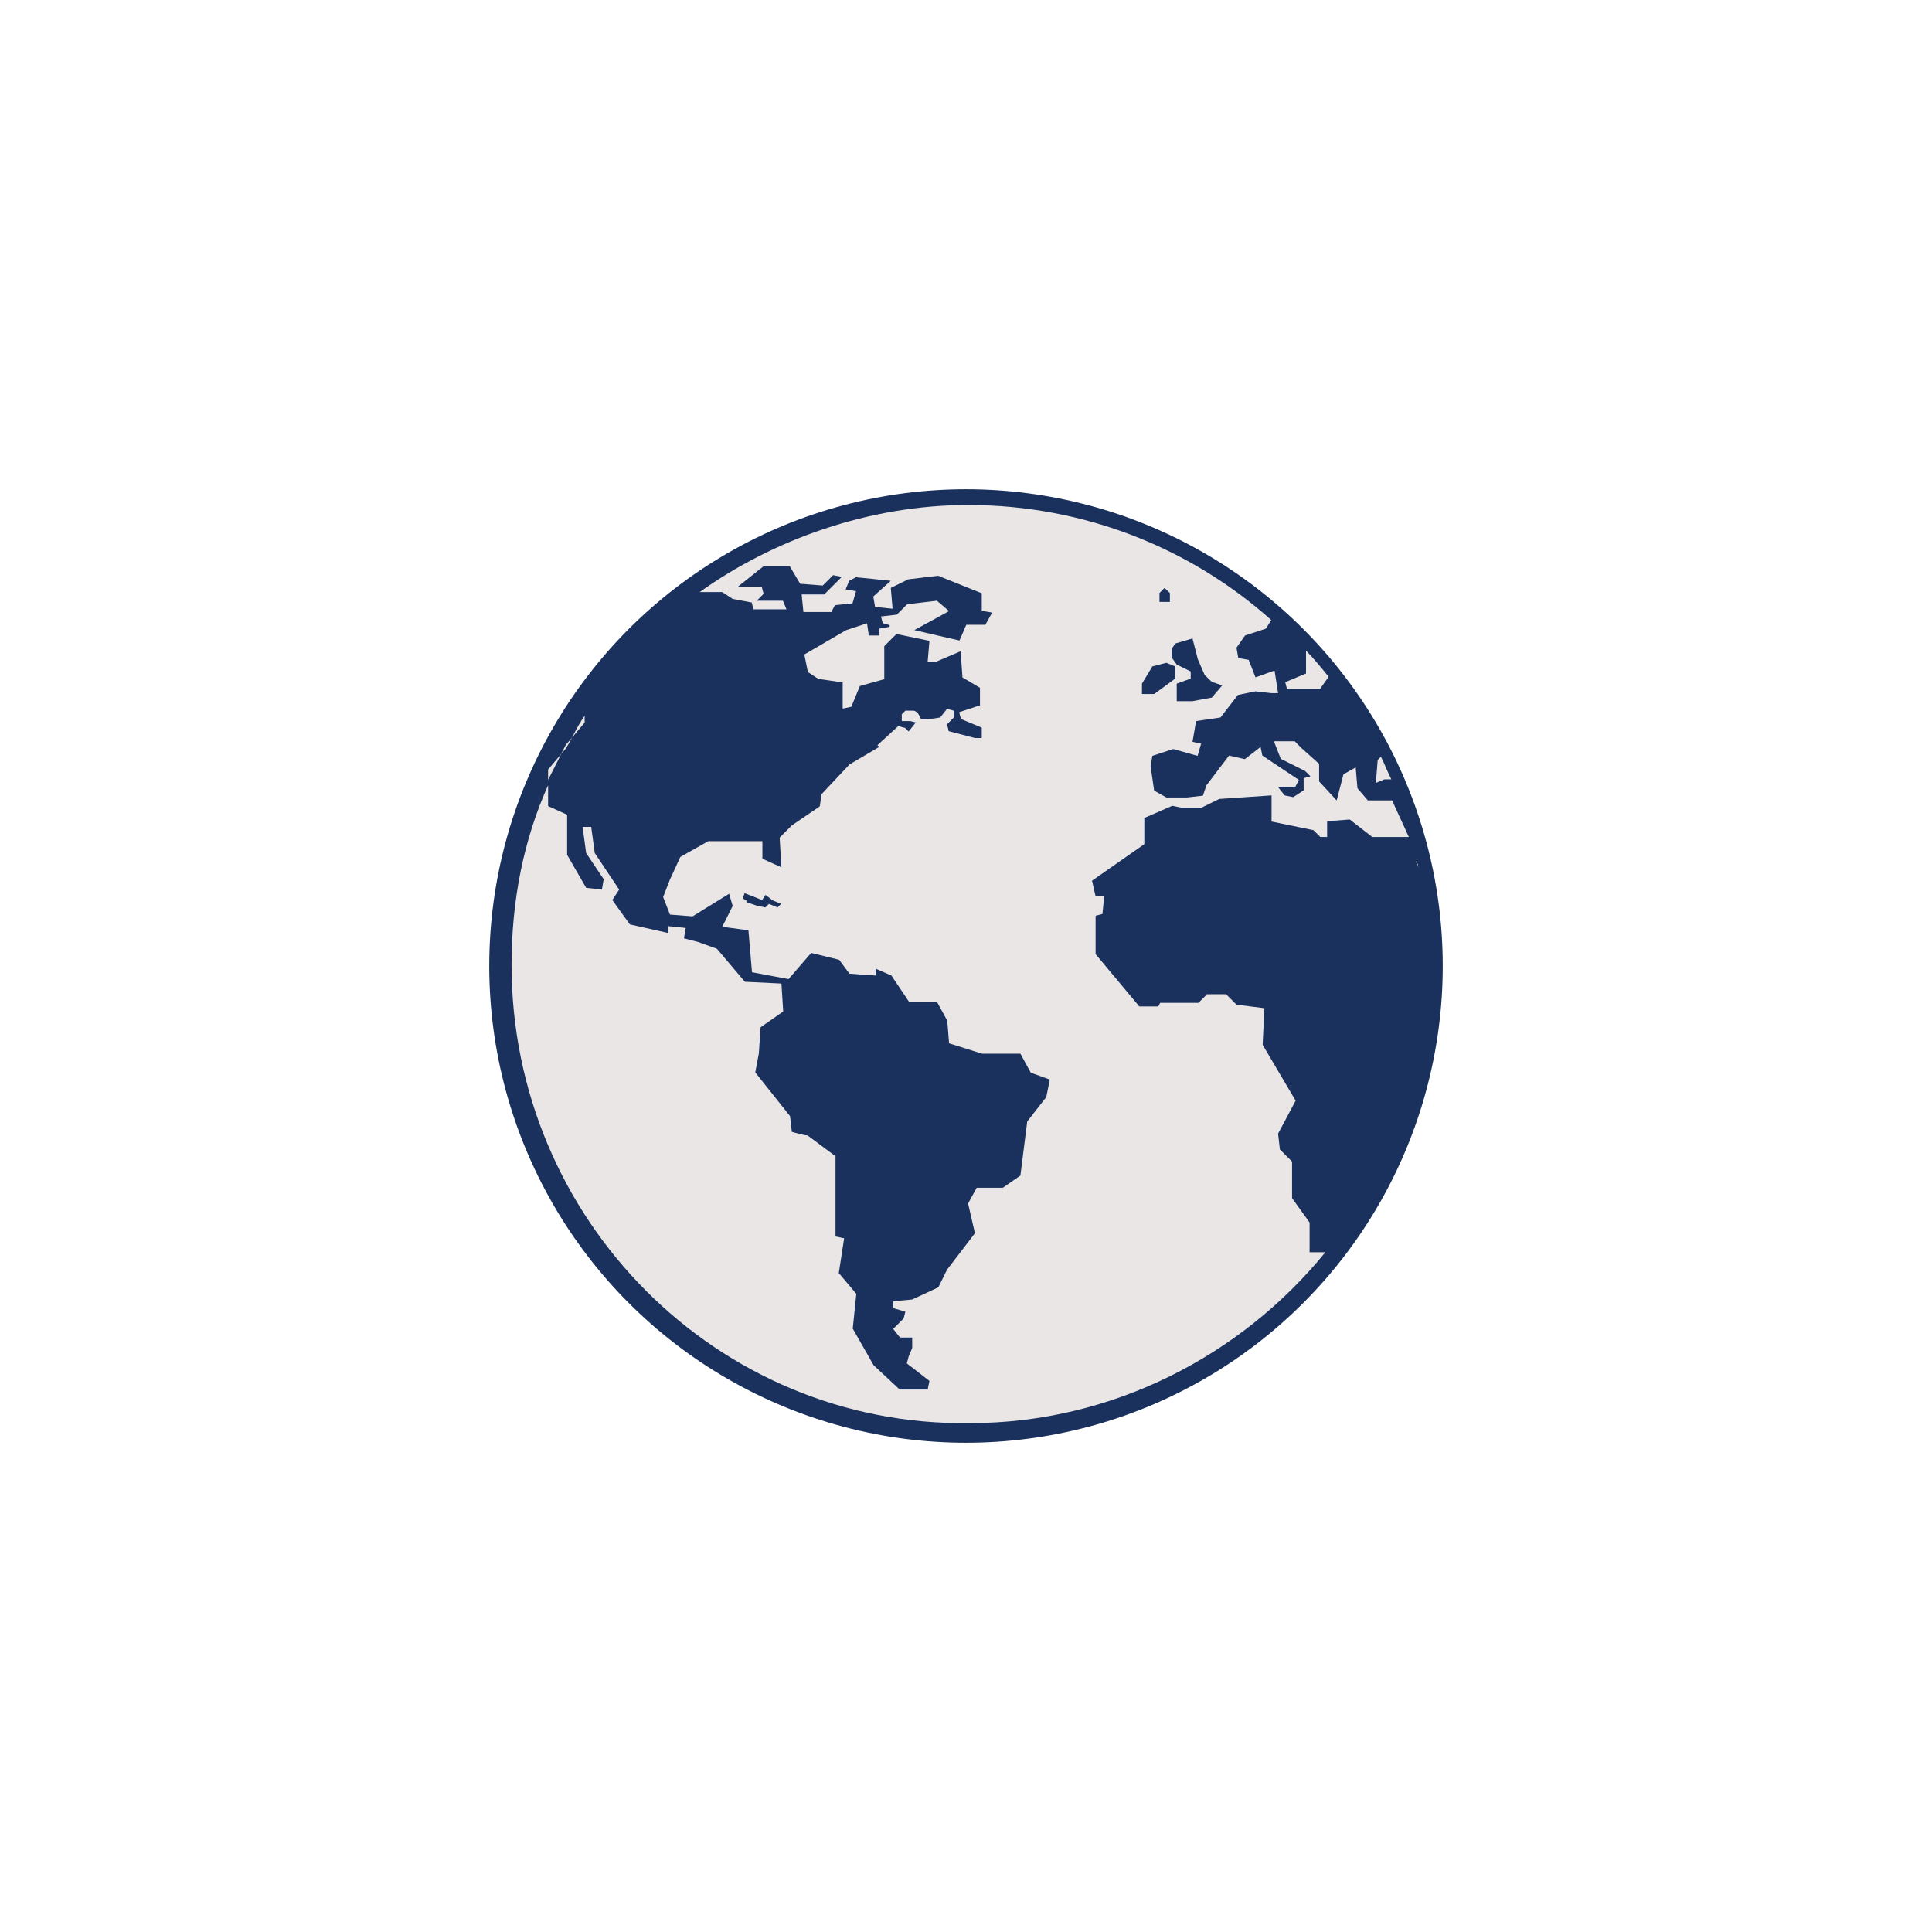
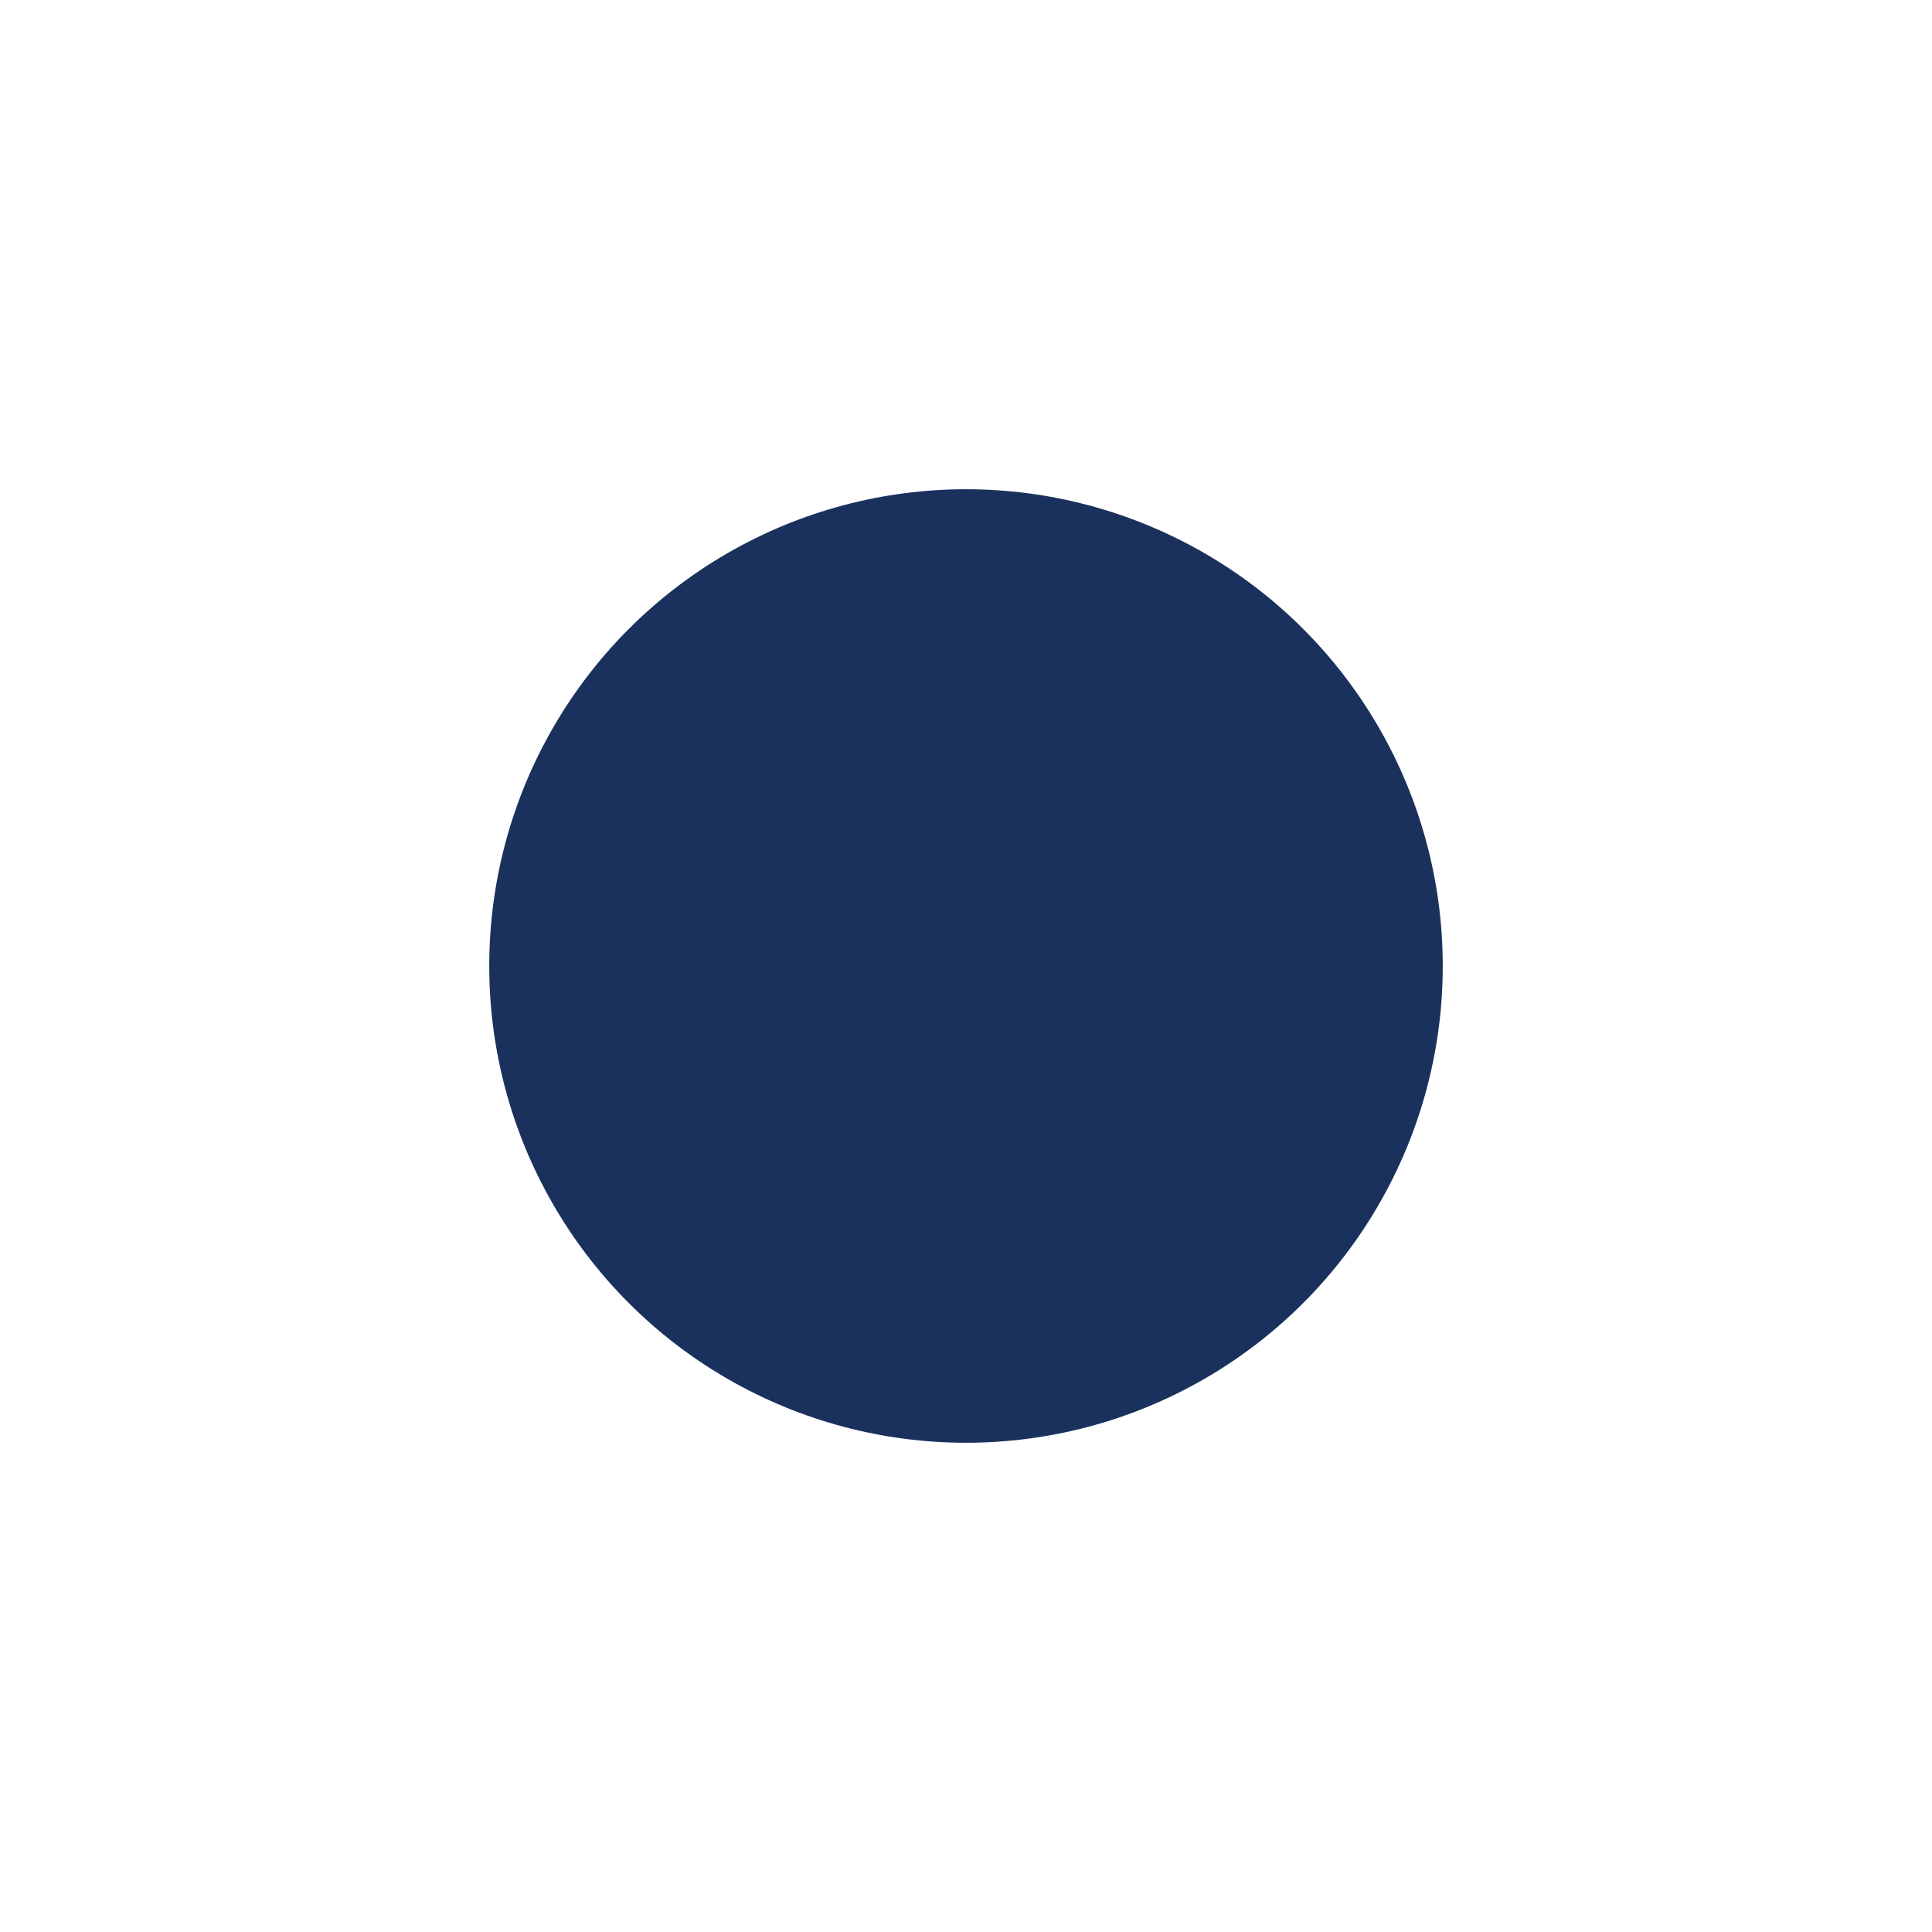
<svg xmlns="http://www.w3.org/2000/svg" id="a" width="65" height="65" viewBox="0 0 65 65">
  <circle cx="32.5" cy="32.5" r="15.54" style="fill:#1a315d; stroke:#1a315d; stroke-miterlimit:10;" />
-   <path d="m46.34,25.58l.12-.12c.12.23.23.53.35.76h-.23l-.29.12.06-.76Zm-2.4-2.93v-.76c.23.23.53.59.76.88l-.29.41h-1.11l-.06-.23.7-.29Zm3.46,5.51h-1.23l-.76-.59-.76.06v.53h-.23l-.23-.23-1.41-.29v-.88l-1.76.12-.59.29h-.7l-.29-.06-.94.41v.88l-1.76,1.23.12.53h.29l-.06.59-.23.06v1.29l1.47,1.76h.64l.06-.12h1.29l.29-.29h.64l.35.35.94.12-.06,1.23,1.11,1.88-.59,1.11.06.53.41.41v1.23l.59.82v1h.53c-2.81,3.46-7.15,5.75-11.96,5.75-8.5.12-15.42-6.86-15.42-15.42,0-2.17.41-4.22,1.23-6.04v-.53l.59-.7c.23-.35.35-.7.64-1.11v.23l-.64.76-.59,1.17v.88l.64.29v1.35l.64,1.11.53.06.06-.35-.59-.88-.12-.88h.29l.12.88.82,1.23-.23.35.59.82,1.29.29v-.23l.59.06-.06.35.47.12.64.23.94,1.11,1.23.06.06.94-.76.53-.06.88-.12.64,1.17,1.47.06.53s.41.12.53.12l.94.7v2.7l.29.06-.18,1.17.59.7-.12,1.17.7,1.23.88.82h.94l.06-.29-.76-.59.06-.23.12-.29v-.35h-.41l-.23-.29.35-.35.06-.23-.41-.12v-.23l.64-.06.88-.41.29-.59.94-1.23-.23-1,.29-.53h.88l.59-.41.23-1.82.64-.82.12-.59-.64-.23-.35-.64h-1.29l-1.11-.35-.06-.76-.35-.64h-.94l-.59-.88-.53-.23v.23l-.88-.06-.35-.47-.94-.23-.76.88-1.23-.23-.12-1.41-.88-.12.35-.7-.12-.41-1.23.76-.76-.06-.23-.59.23-.59.35-.76.94-.53h1.82v.59l.64.29-.06-1,.41-.41.94-.64.06-.41.94-1,1-.59-.06-.06.7-.64.23.06.12.12.23-.29h.06l-.23-.06h-.29v-.23l.12-.12h.29l.12.06.12.23h.23l.41-.06.23-.29.23.06v.23l-.23.23.06.23.88.23h.23v-.35l-.7-.29-.06-.23.7-.23v-.59l-.59-.35-.06-.88-.82.35h-.29l.06-.7-1.11-.23-.41.41v1.11l-.82.23-.29.7-.29.06v-.88l-.82-.12-.35-.23-.12-.59,1.41-.82.7-.23.06.41h.35v-.23l.35-.06v-.06l-.23-.06-.06-.23.53-.06.29-.29.06-.06,1-.12.41.35-1.17.64,1.52.35.23-.53h.64l.23-.41-.35-.06v-.59l-1.47-.59-1,.12-.59.29.06.7-.59-.06-.06-.35.59-.53-1.17-.12-.23.12-.12.29.35.06-.12.41-.59.06-.12.23h-.94l-.06-.59h.76l.59-.59-.29-.06-.35.35-.76-.06-.35-.59h-.88l-.88.7h.82l.06.23-.23.23h.88l.12.29h-1.11l-.06-.23-.64-.12-.35-.23h-.76c2.46-1.76,5.69-2.93,9.03-2.93,3.93,0,7.51,1.47,10.2,3.87l-.18.29-.7.23-.29.41.06.35.35.06.23.59.64-.23.12.76h-.23l-.53-.06-.59.12-.59.76-.82.12-.12.7.29.06-.12.41-.82-.23-.7.23-.06.35.12.82.41.23h.7l.53-.06.12-.35.76-1,.53.12.53-.41.06.29,1.23.82-.12.23h-.59l.23.29.29.06.35-.23v-.41l.23-.06-.18-.18-.82-.41-.23-.59h.7l.23.23.59.53v.59l.59.64.23-.88.41-.23.06.7.35.41h.82c.12.29.35.76.53,1.17h0Zm.23.82h0c.06,0,.06.12.12.23l-.12-.23Z" style="fill:#eae6e5;" />
  <polygon points="40.06 22.59 40.06 22.83 39.59 23 39.59 23.59 40.12 23.59 40.77 23.47 41.12 23.06 40.77 22.94 40.53 22.71 40.3 22.18 40.12 21.48 39.54 21.65 39.42 21.83 39.42 22.12 39.59 22.36 40.06 22.59" style="fill:#1a315d;" />
-   <polygon points="39.54 22.83 39.54 22.42 39.24 22.3 38.77 22.42 38.42 23 38.42 23.35 38.83 23.35 39.54 22.83" style="fill:#1a315d;" />
-   <path d="m25.76,30.1l-.12.18-.59-.23-.06.18.12.06v.06l.35.12.29.06.12-.12.29.12.12-.12-.29-.12-.23-.18h0Z" style="fill:#1a315d;" />
-   <polygon points="39.01 19.95 39.01 20.25 39.36 20.25 39.36 19.95 39.18 19.78 39.01 19.95" style="fill:#1a315d;" />
</svg>